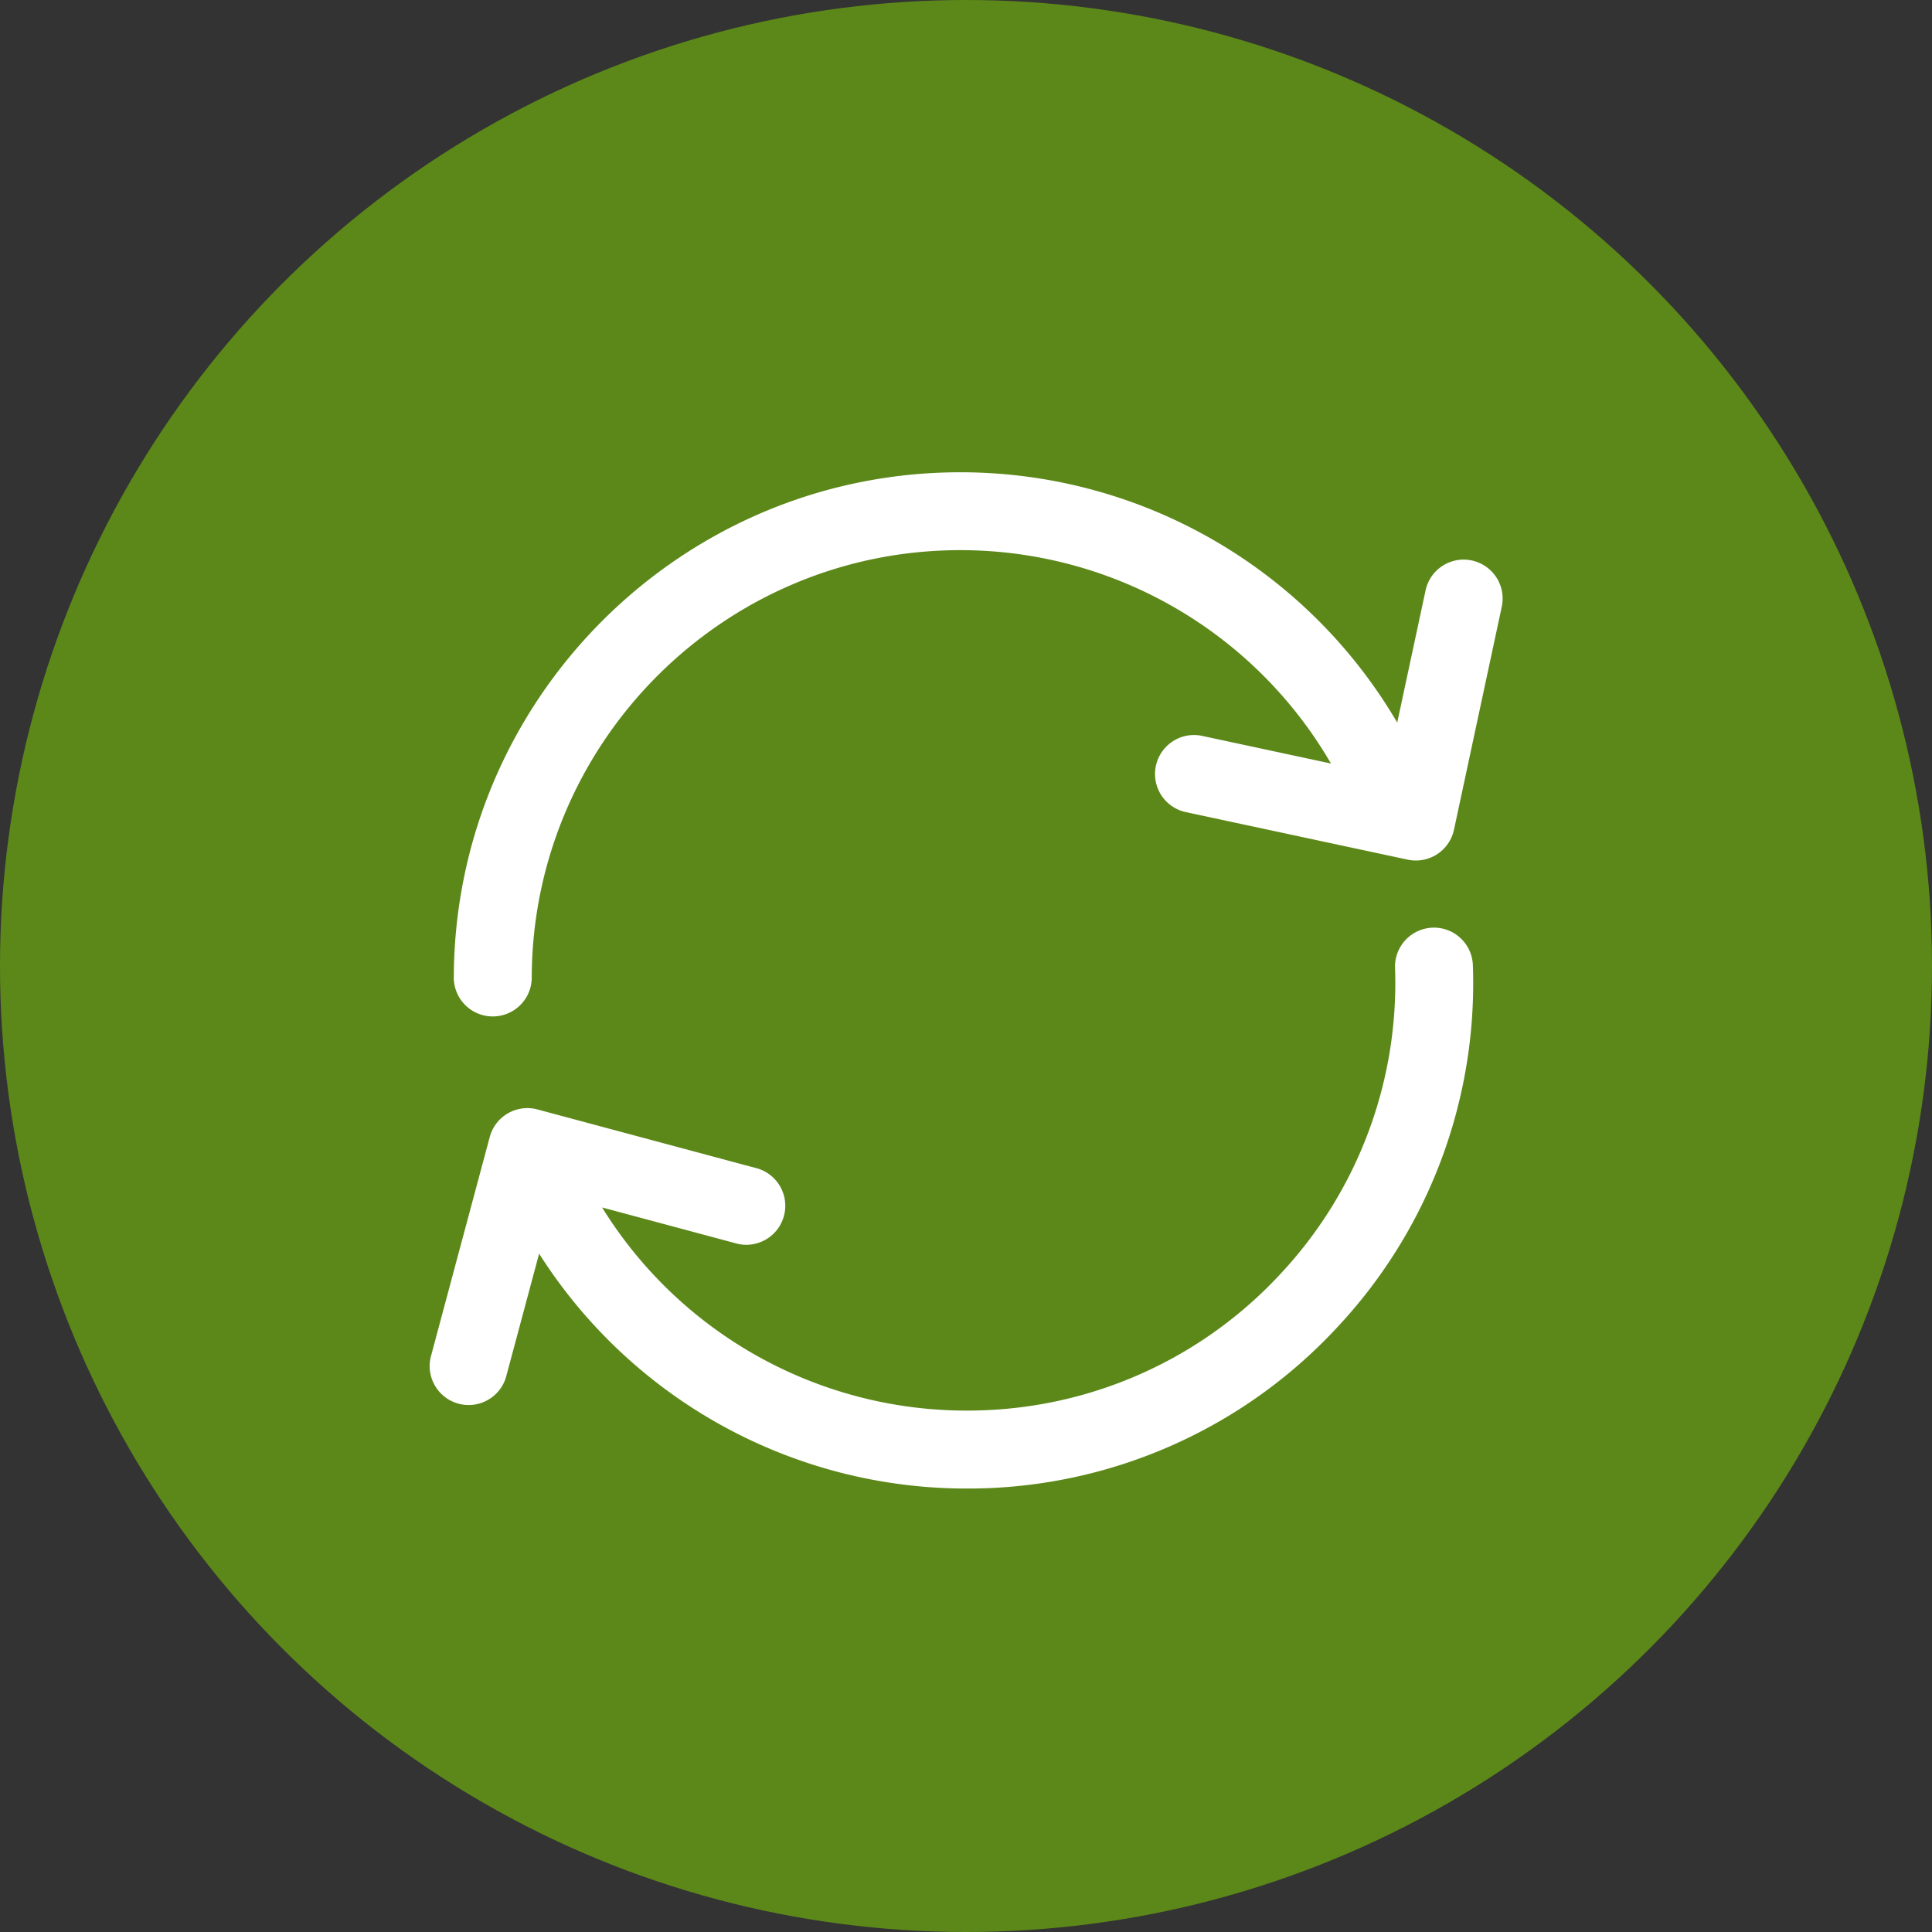
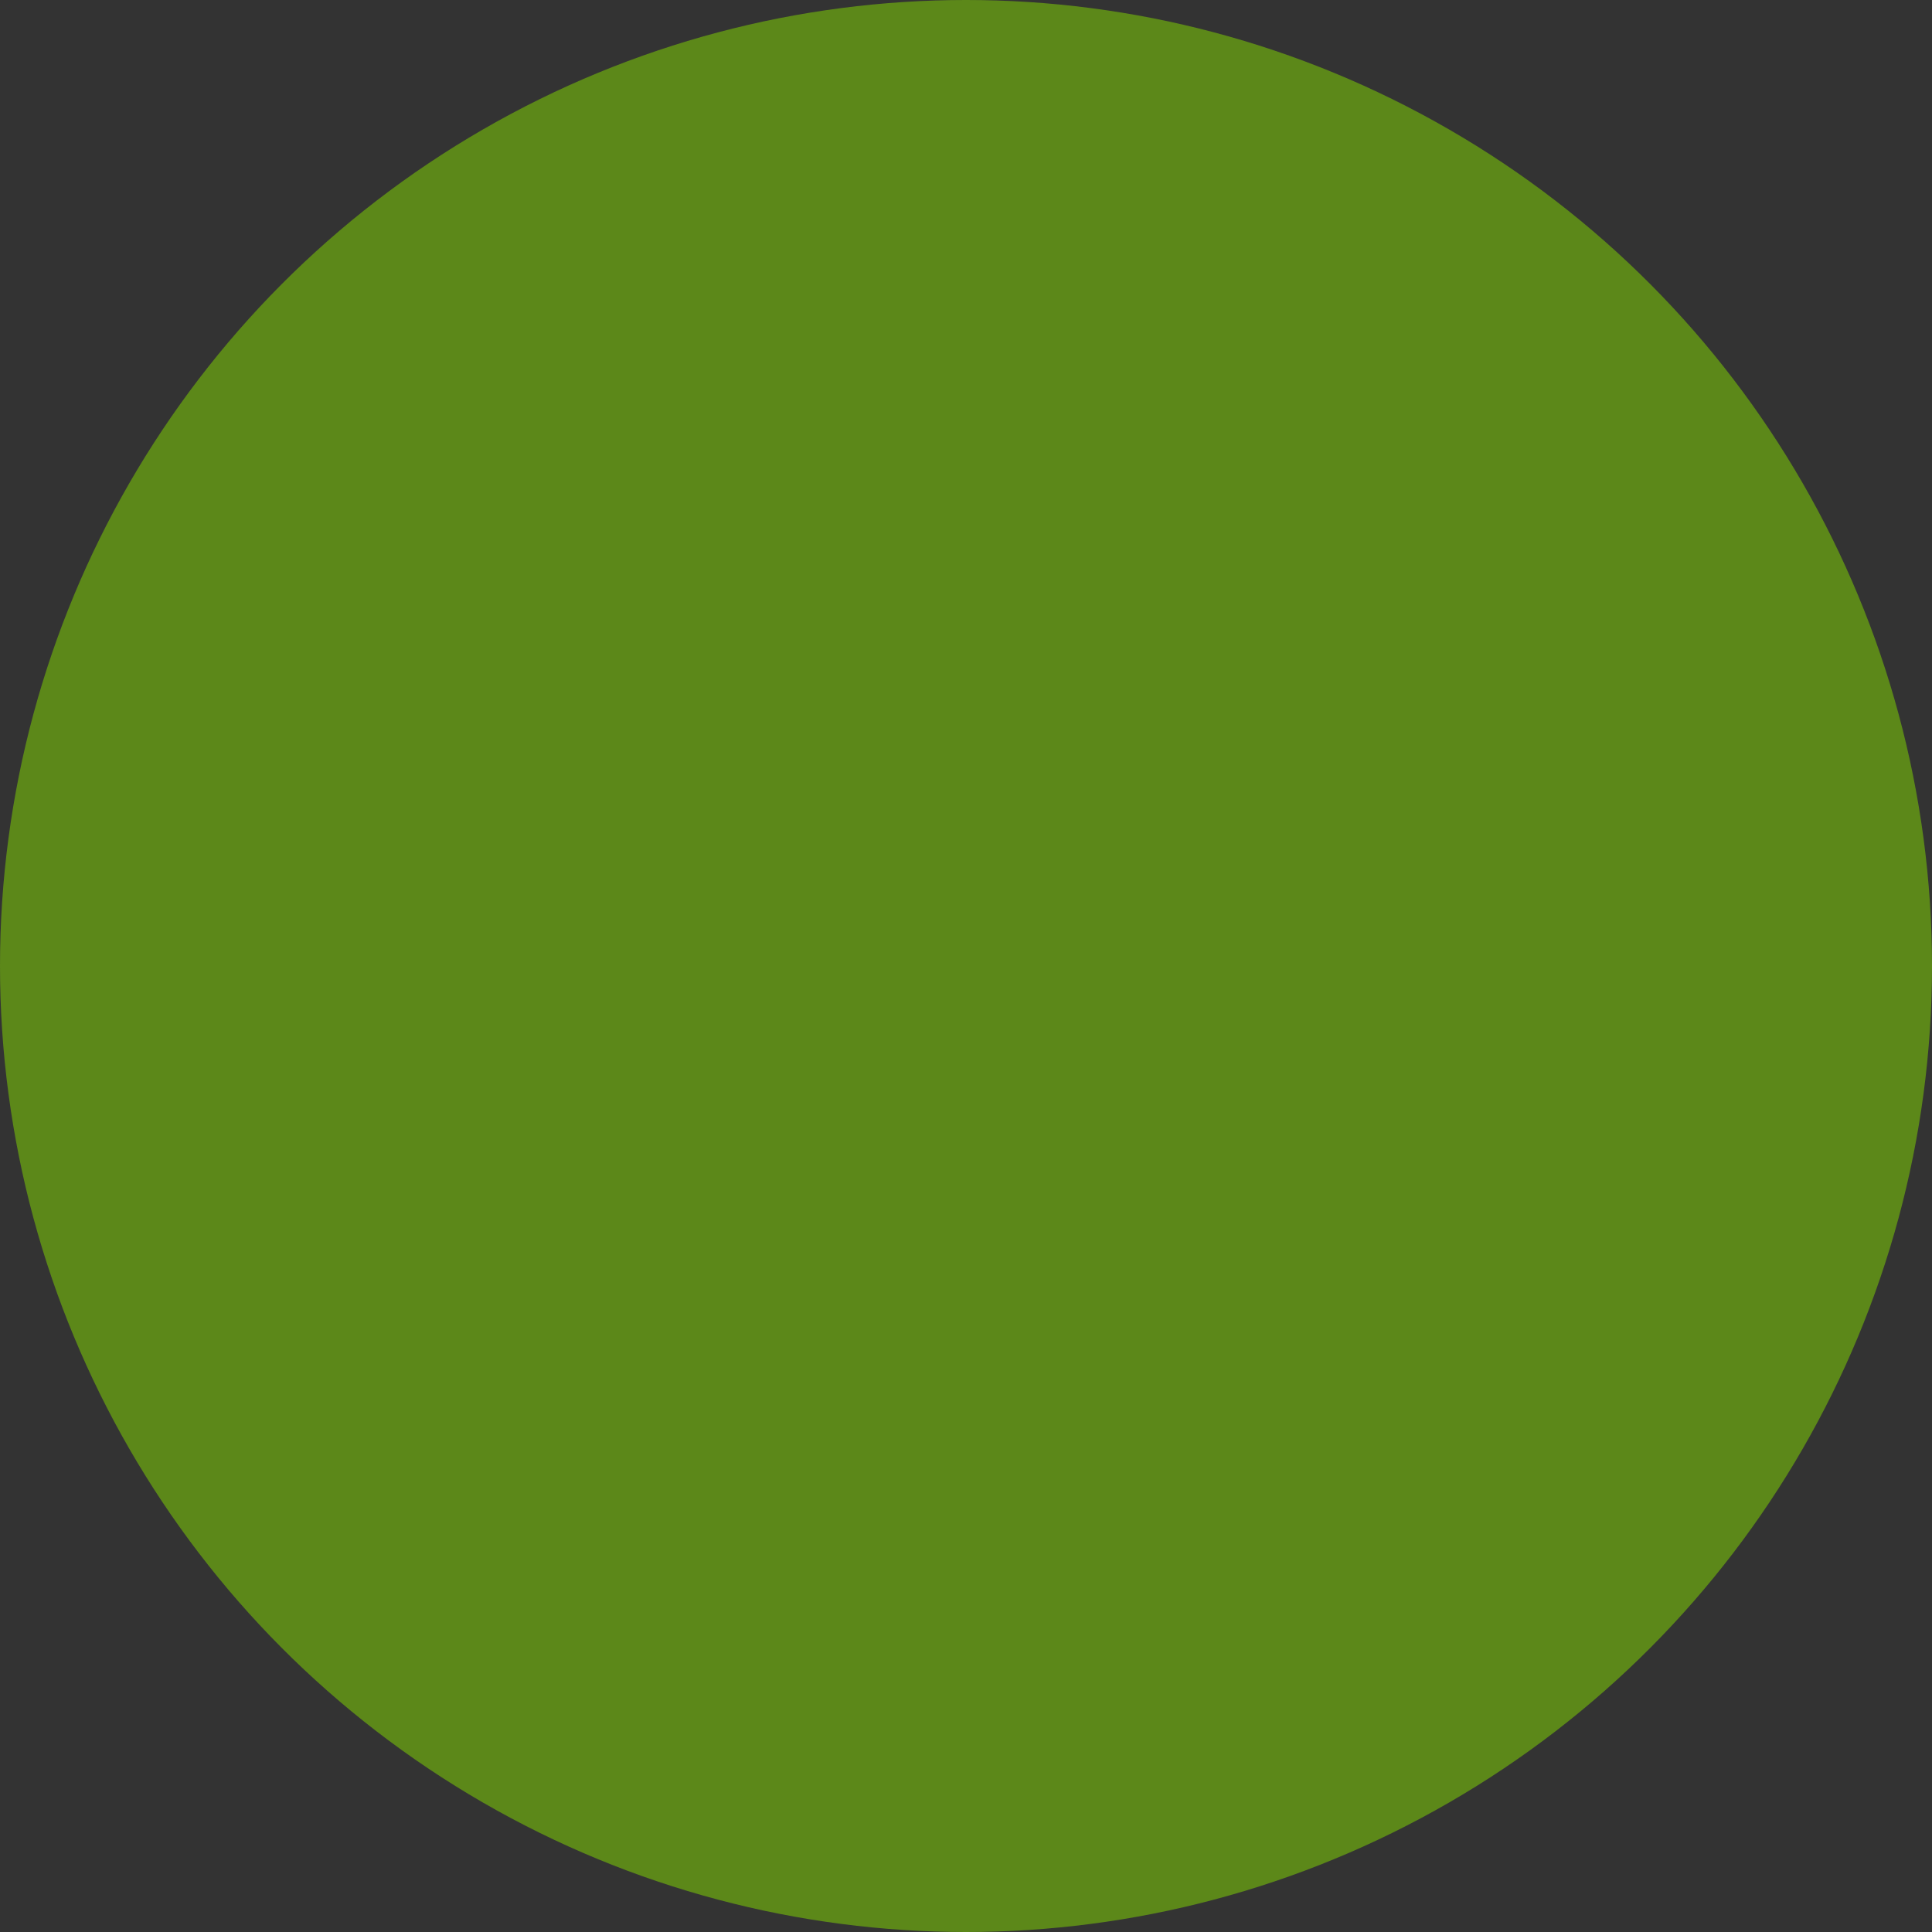
<svg xmlns="http://www.w3.org/2000/svg" width="45" height="45" viewBox="0 0 45 45">
  <rect x="0" y="0" width="45" height="45" fill="#333333" stroke="none" />
  <g fill="none" fill-rule="evenodd">
    <circle cx="22.5" cy="22.5" r="22.5" fill="#5C8819" />
-     <path fill="#FFF" fill-rule="nonzero" d="M33.37 21.607c.5-.017.92.377.936.877a11.72 11.72 0 0 1-3.178 8.452 11.72 11.72 0 0 1-8.615 3.735 11.792 11.792 0 0 1-9.956-5.471l-.773 2.883a.908.908 0 0 1-1.753-.47l1.376-5.13a.907.907 0 0 1 1.111-.642l5.13 1.376a.908.908 0 0 1-.47 1.753l-3.154-.846a9.98 9.98 0 0 0 8.821 4.726 9.917 9.917 0 0 0 6.958-3.155 9.917 9.917 0 0 0 2.69-7.15.908.908 0 0 1 .876-.938zM22.367 11c4.224 0 8.078 2.248 10.177 5.83l.66-3.078a.907.907 0 1 1 1.775.38l-1.113 5.194a.908.908 0 0 1-1.078.697l-5.193-1.113a.908.908 0 0 1 .38-1.775l3.026.649a9.98 9.98 0 0 0-8.634-4.97c-5.504 0-9.982 4.479-9.982 9.983a.908.908 0 0 1-1.815 0C10.571 16.292 15.863 11 22.368 11z" />
  </g>
</svg>